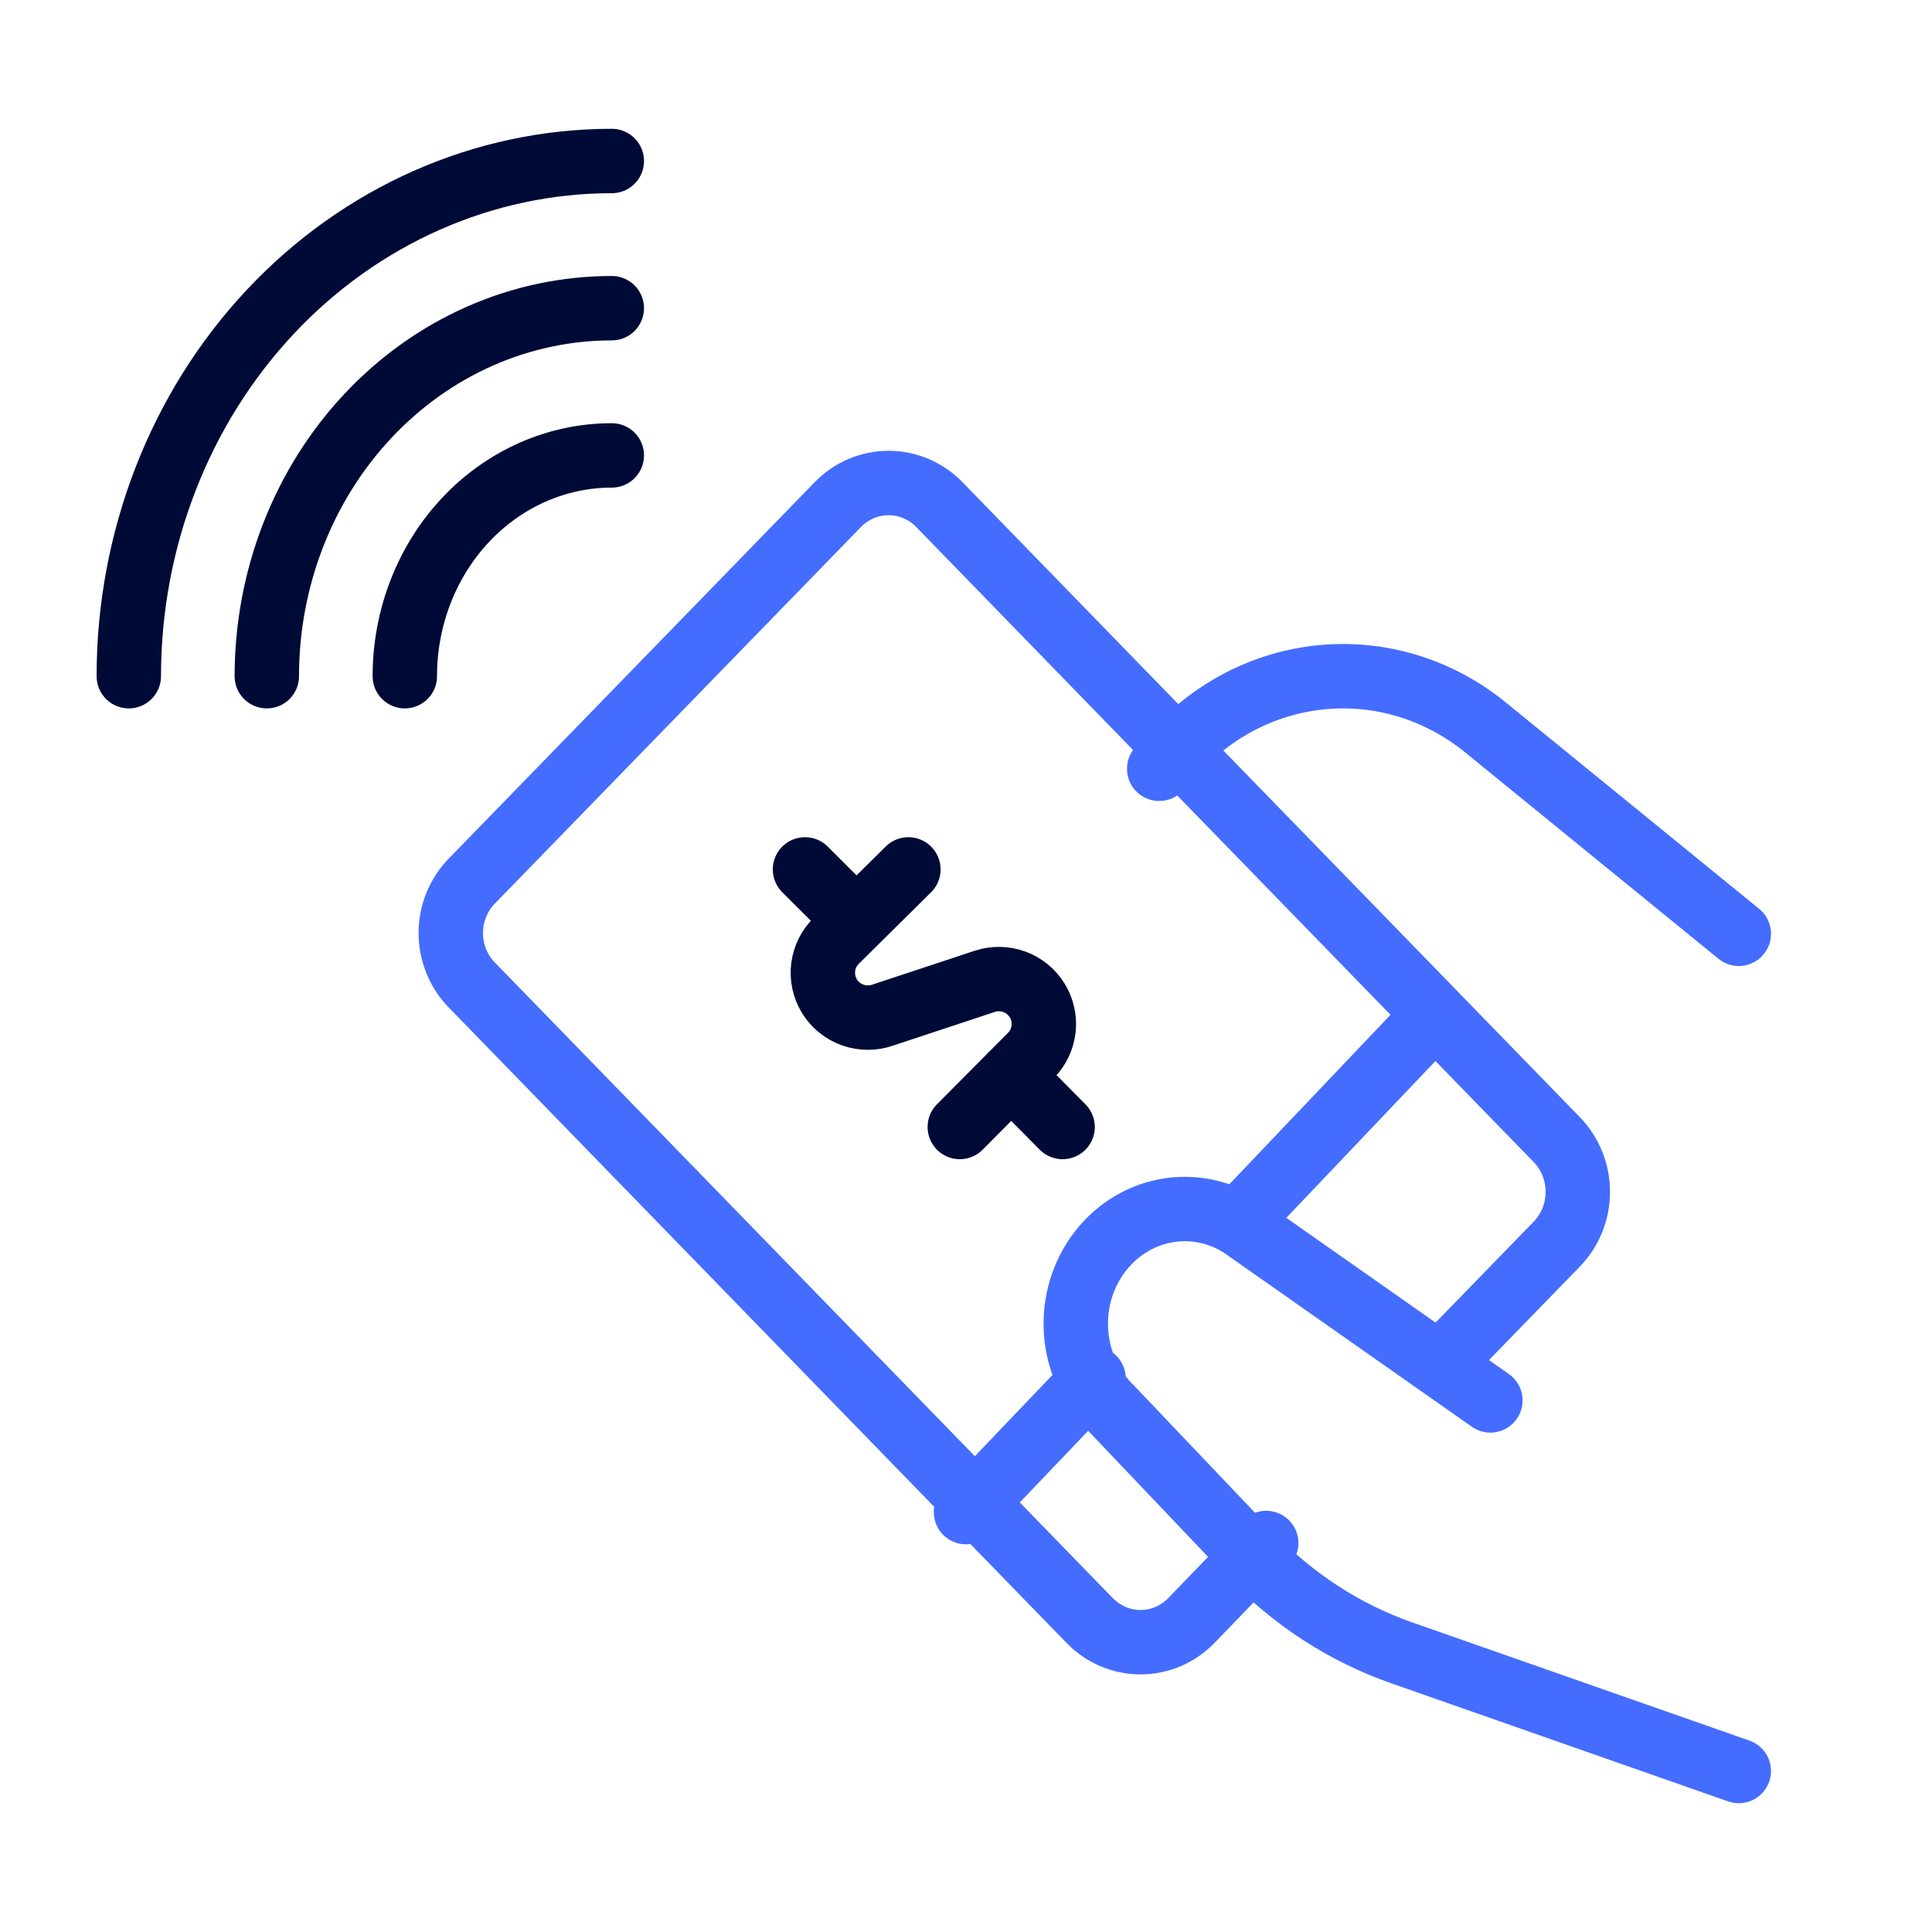
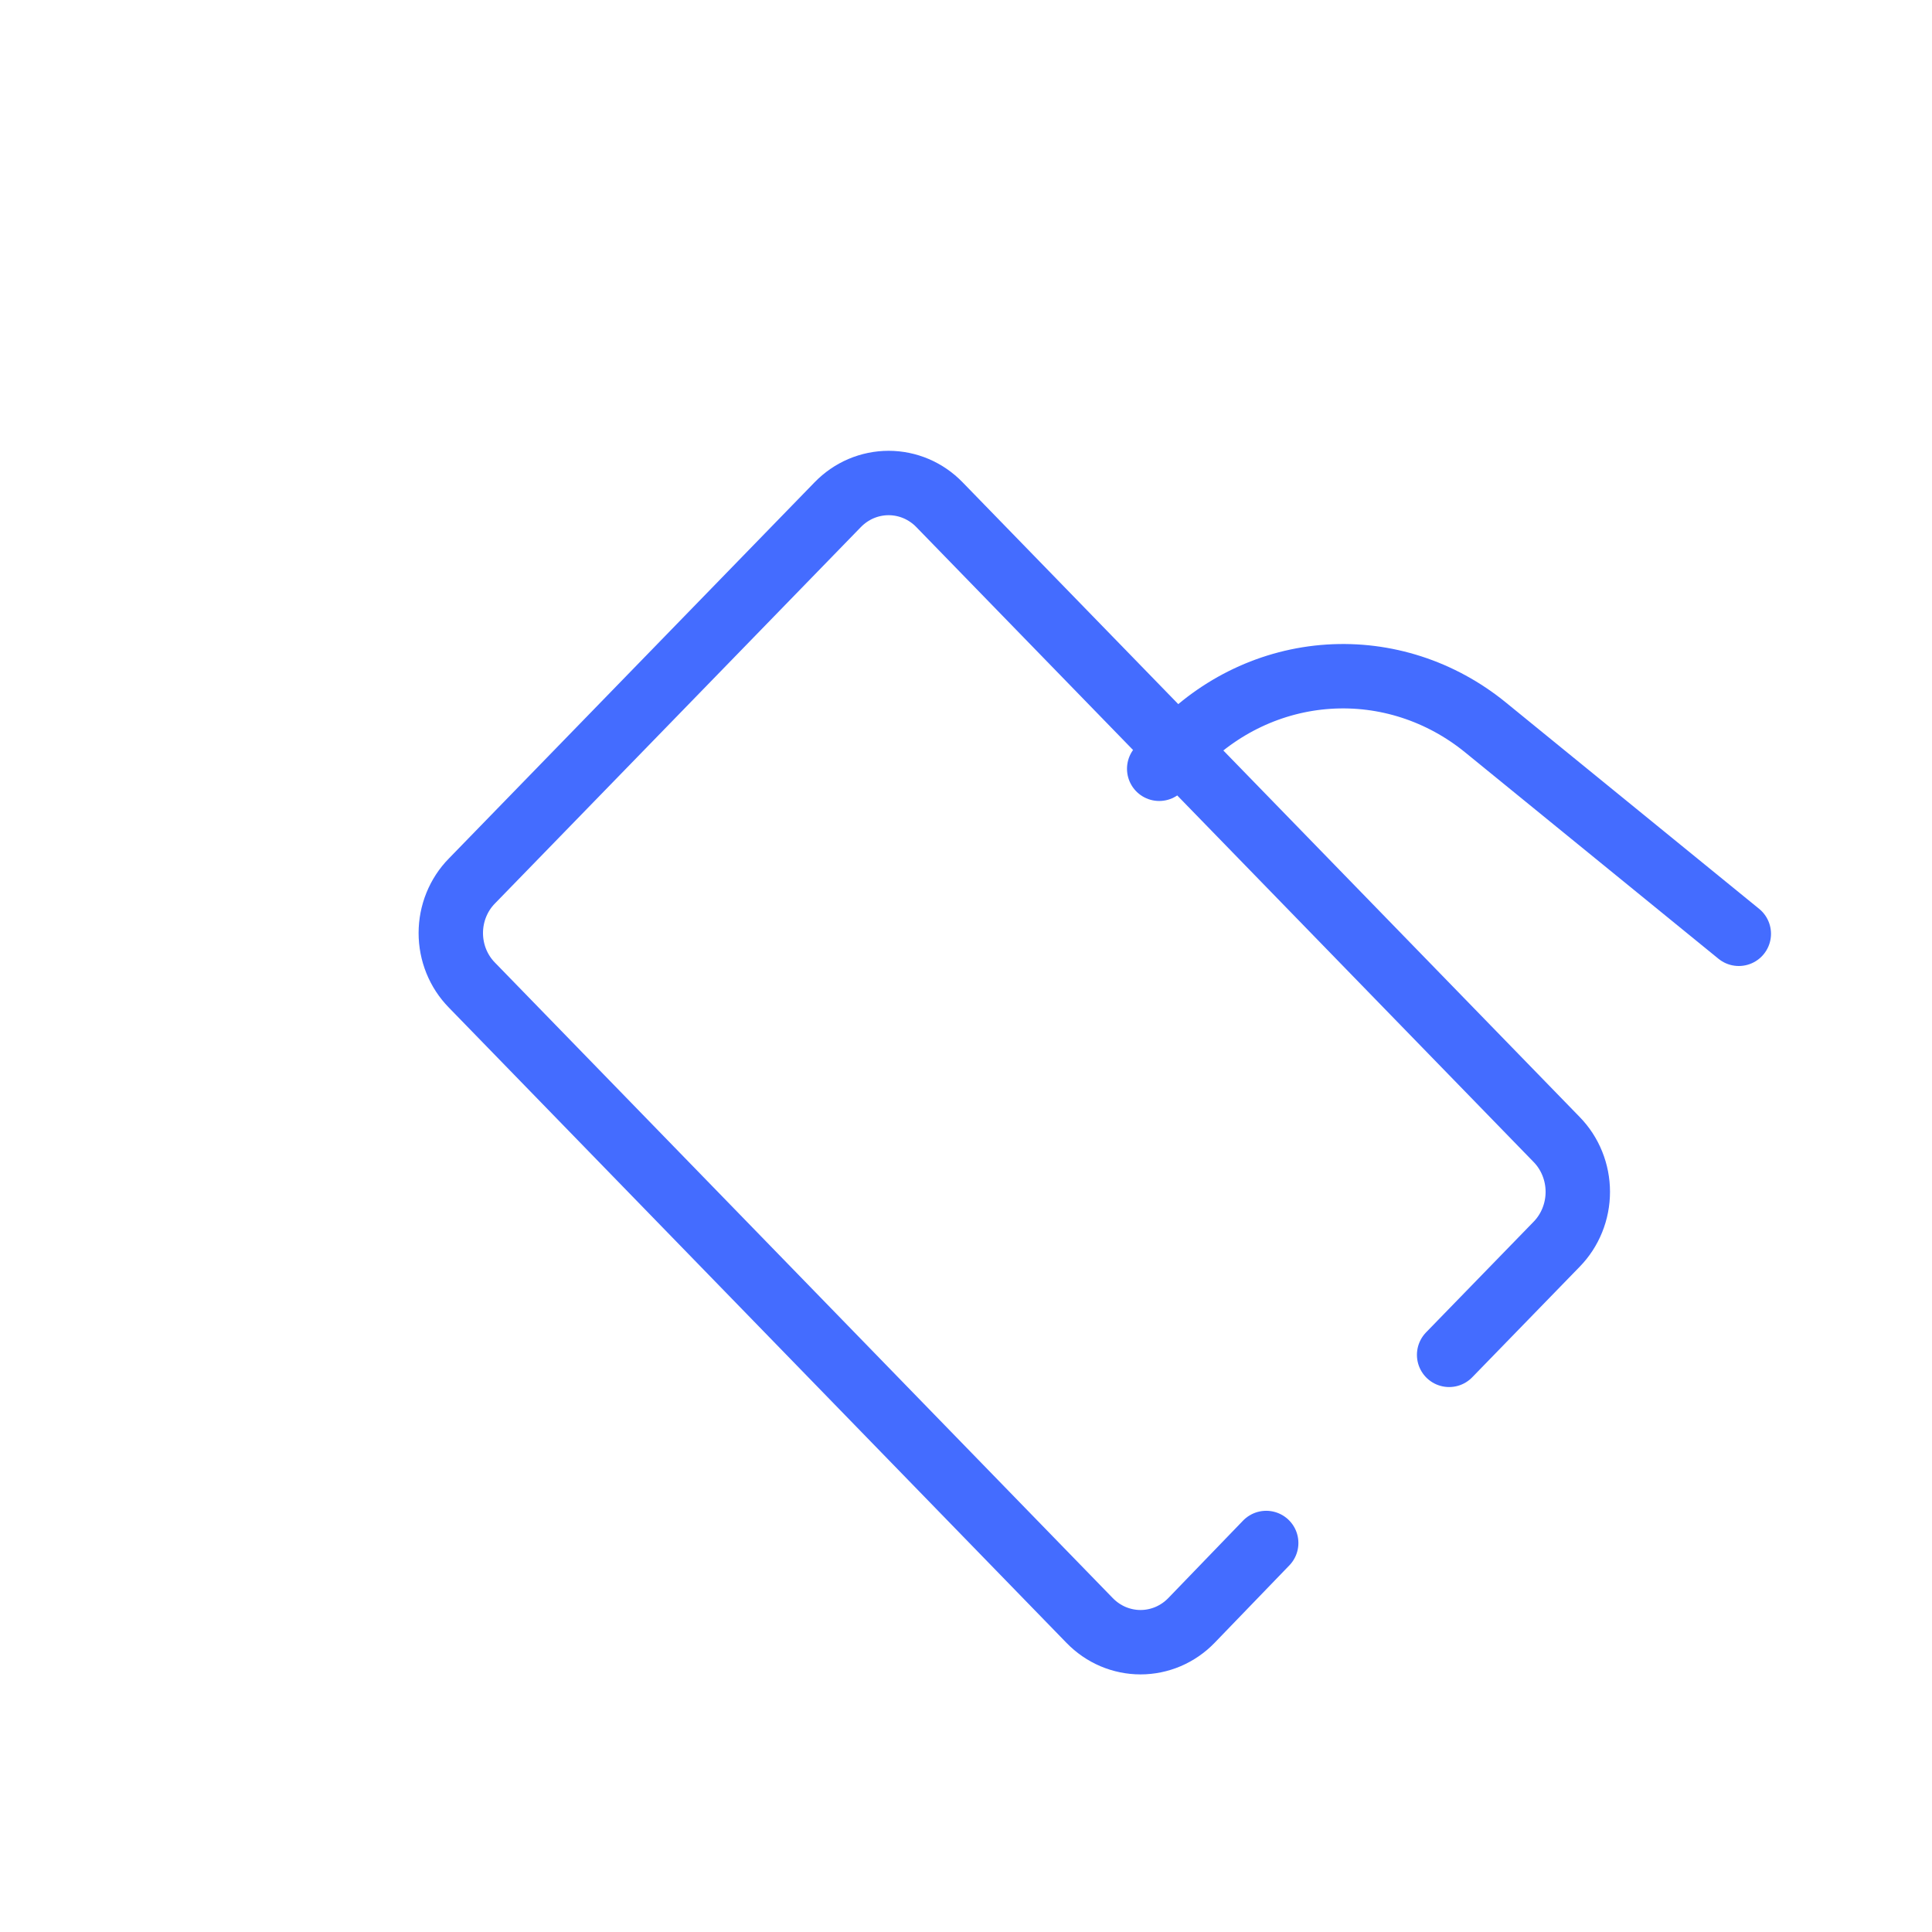
<svg xmlns="http://www.w3.org/2000/svg" width="60" height="60" viewBox="0 0 60 60" fill="none">
  <path d="M54 29L46.136 22.593C44.75 21.462 43.016 20.9 41.261 21.015C39.507 21.129 37.853 21.912 36.612 23.216L36 23.875" stroke="#446CFF" stroke-width="2" stroke-linecap="round" stroke-linejoin="round" />
-   <path d="M4 21C4 16.757 5.58 12.687 8.393 9.686C11.206 6.686 15.022 5 19 5M8.286 21C8.286 17.969 9.415 15.062 11.424 12.919C13.433 10.775 16.158 9.571 19 9.571M12.572 21C12.572 19.181 13.249 17.437 14.454 16.151C15.66 14.865 17.295 14.143 19 14.143" stroke="#000A37" stroke-width="2" stroke-linecap="round" stroke-linejoin="round" />
  <path d="M45.004 42.076L48.344 38.64C48.552 38.427 48.717 38.174 48.829 37.895C48.942 37.616 49 37.316 49 37.014C49 36.712 48.942 36.413 48.829 36.134C48.717 35.855 48.552 35.602 48.344 35.389L29.177 15.675C28.97 15.461 28.723 15.291 28.452 15.175C28.181 15.06 27.89 15 27.596 15C27.302 15 27.012 15.06 26.74 15.175C26.469 15.291 26.223 15.461 26.015 15.675L14.655 27.36C14.447 27.571 14.283 27.823 14.17 28.101C14.058 28.378 14 28.676 14 28.976C14 29.277 14.058 29.575 14.17 29.852C14.283 30.13 14.447 30.381 14.655 30.593L33.839 50.325C34.047 50.539 34.293 50.709 34.564 50.825C34.836 50.94 35.126 51 35.42 51C35.714 51 36.005 50.94 36.276 50.825C36.547 50.709 36.794 50.539 37.001 50.325L39.323 47.919" stroke="#446CFF" stroke-width="2" stroke-linecap="round" stroke-linejoin="round" />
-   <path d="M28.211 27L25.98 29.208C25.751 29.429 25.605 29.721 25.565 30.037C25.526 30.352 25.595 30.671 25.762 30.942C25.93 31.212 26.184 31.417 26.485 31.523C26.785 31.629 27.112 31.63 27.413 31.525L30.587 30.475C30.884 30.378 31.206 30.384 31.499 30.49C31.793 30.597 32.042 30.799 32.207 31.064C32.372 31.328 32.444 31.641 32.41 31.951C32.376 32.261 32.239 32.551 32.02 32.774L29.807 35M26.596 28.593L25 27M33 35L31.404 33.389" stroke="#000A37" stroke-width="2" stroke-linecap="round" stroke-linejoin="round" />
-   <path d="M30 46.96L33.962 42.812M54 55L43.527 51.329C41.751 50.707 40.137 49.657 38.815 48.263L34.503 43.729C33.867 43.115 33.479 42.268 33.418 41.362C33.356 40.456 33.626 39.559 34.173 38.856C34.719 38.152 35.5 37.695 36.357 37.577C37.213 37.46 38.08 37.69 38.78 38.223L46.285 43.491M38.413 37.984L44.103 32" stroke="#446CFF" stroke-width="2" stroke-linecap="round" stroke-linejoin="round" />
</svg>